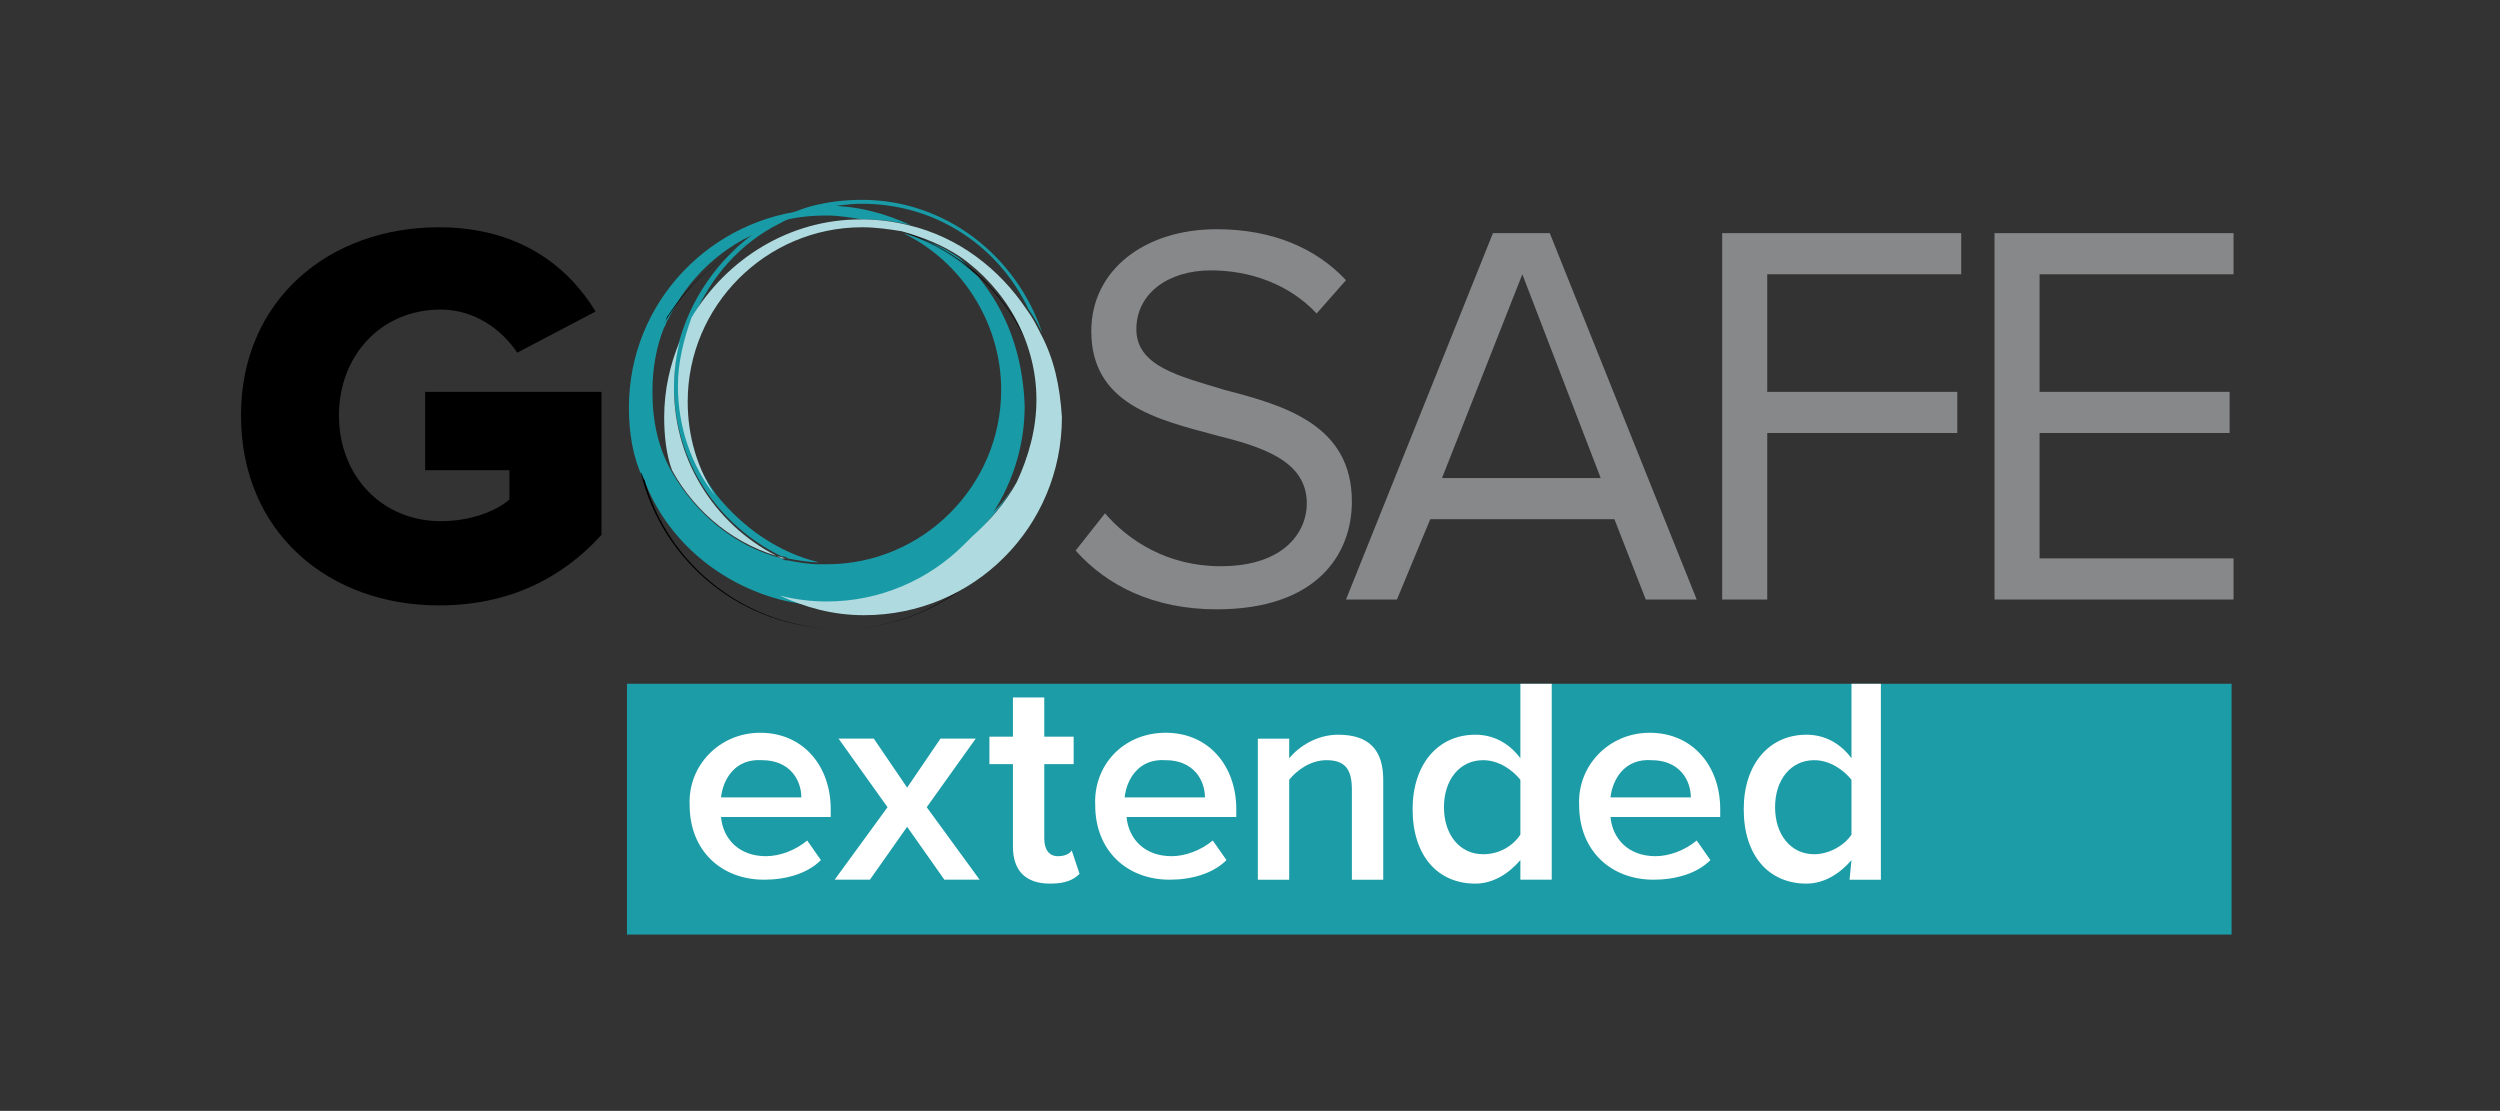
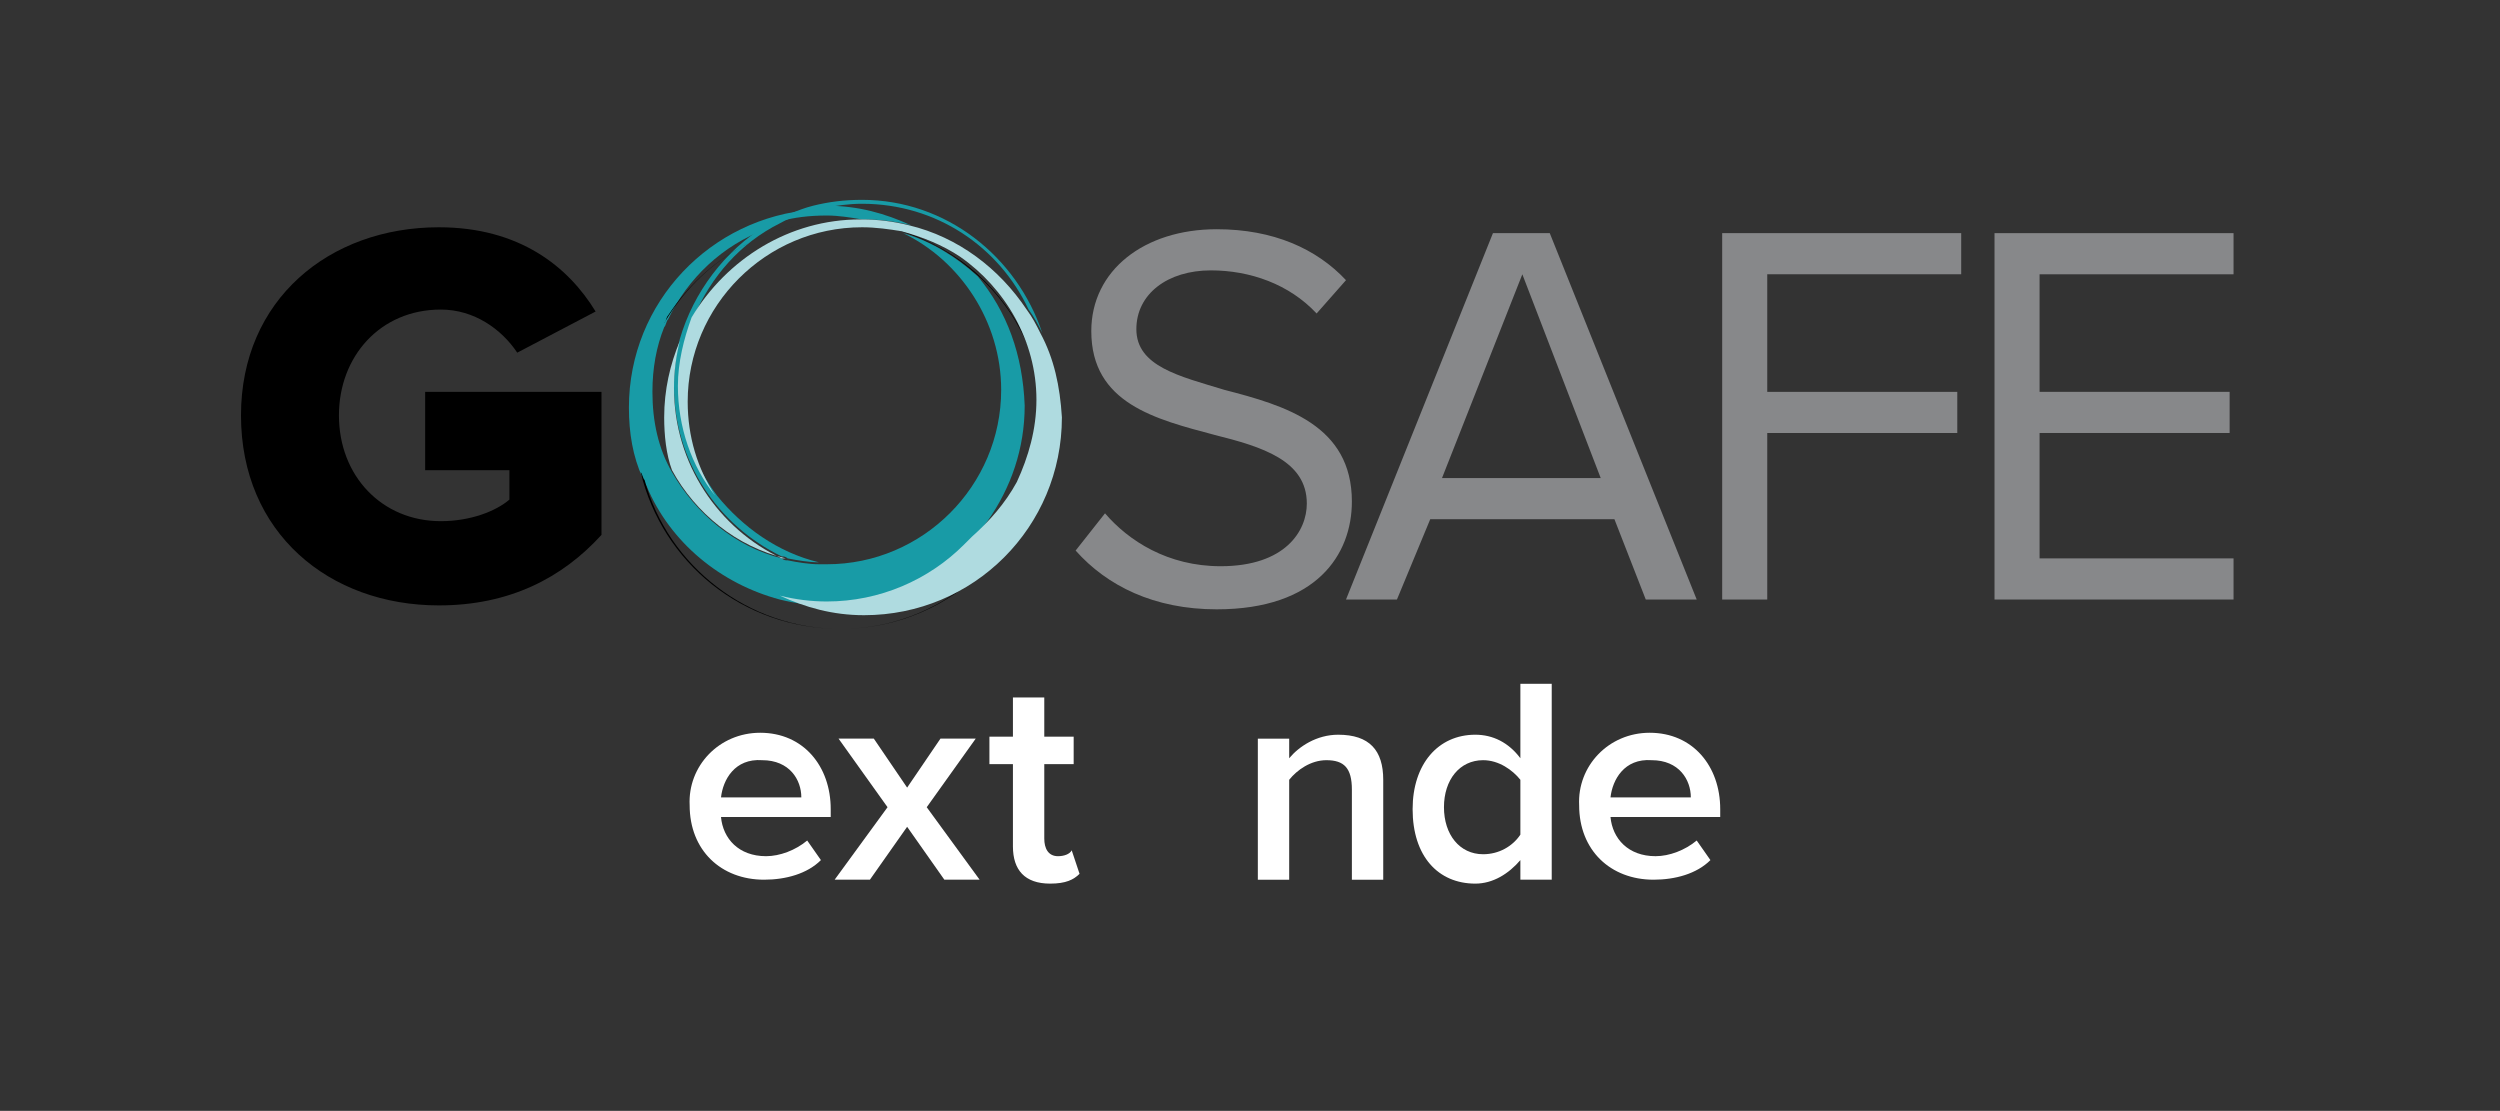
<svg xmlns="http://www.w3.org/2000/svg" version="1.1" id="Lager_1" x="0px" y="0px" viewBox="0 0 127.6 56.7" style="enable-background:new 0 0 127.6 56.7;" xml:space="preserve">
  <rect x="0" y="0" width="127.6" height="56.7" fill="#333333" stroke="none" />
  <style type="text/css">
	.st0{fill:#87888A;}
	.st1{fill:#189BA6;}
	.st2{fill:#AFDBE0;}
	.st3{fill:#1B9CA6;}
	.st4{fill:#FFFFFF;}
</style>
  <path d="M22.4,11.6c4.1,0,6.6,2,8,4.3l-4,2.1c-0.8-1.2-2.2-2.2-3.9-2.2c-3.1,0-5.2,2.4-5.2,5.4c0,3.1,2.2,5.4,5.2,5.4  c1.5,0,2.8-0.5,3.5-1.1V24h-4.3v-4h9v7.3c-2,2.2-4.7,3.6-8.3,3.6c-5.6,0-10.1-3.7-10.1-9.7C12.3,15.3,16.8,11.6,22.4,11.6z" />
  <path class="st0" d="M56.4,26.2c1.2,1.4,3.2,2.7,5.9,2.7c3.3,0,4.4-1.8,4.4-3.2c0-2.2-2.3-2.9-4.7-3.5c-3-0.8-6.3-1.6-6.3-5.3  c0-3.1,2.7-5.2,6.4-5.2c2.9,0,5.1,1,6.6,2.6L67.2,16c-1.4-1.5-3.4-2.2-5.4-2.2c-2.2,0-3.8,1.2-3.8,3c0,1.9,2.2,2.4,4.5,3.1  c3.1,0.8,6.5,1.8,6.5,5.7c0,2.7-1.8,5.5-6.9,5.5c-3.2,0-5.6-1.2-7.2-3L56.4,26.2z" />
  <path class="st0" d="M82.4,26.5H73l-1.7,4.1h-2.6l7.5-18.7h2.9l7.5,18.7H84L82.4,26.5z M73.6,24.4h8.1l-4-10.4L73.6,24.4z" />
  <path class="st0" d="M87.9,11.9h12.2V14h-9.9v6h9.7v2.1h-9.7v8.5h-2.3C87.9,30.6,87.9,11.9,87.9,11.9z" />
  <path class="st0" d="M101.8,11.9H114V14h-9.9v6h9.7v2.1h-9.7v6.4h9.9v2.1h-12.2V11.9z" />
  <g>
    <g>
-       <path class="st1" d="M49,13.2c-0.7-0.5-1.4-0.8-2.2-1.1c1,0.4,1.9,1,2.8,1.7C49.4,13.6,49.2,13.4,49,13.2z" />
      <path class="st1" d="M42.2,11c0.6,0,1.2,0.1,1.8,0.2h0.1c0.8,0,1.6,0.1,2.4,0.3c-1.3-0.6-2.7-1-4.3-1c0,0,0,0-0.1,0    c-0.8,0.2-1.6,0.4-2.3,0.8C40.5,11.1,41.3,11,42.2,11z" />
      <path class="st1" d="M49.9,14.1c-1.1-1-2.4-1.8-3.8-2.2c2.9,1.4,5,4.5,5,8c0,4.9-4,8.9-8.9,8.9c-0.1,0-0.3,0-0.4,0    c-0.5,0-1.1-0.1-1.6-0.2c-0.1,0-0.2,0-0.3-0.1c-2.4-0.6-4.4-2.3-5.6-4.4c-0.7-1.2-1-2.6-1-4.1c0-1.2,0.2-2.3,0.6-3.3    c0.1-0.1,0.1-0.3,0.2-0.4c1-2.1,2.8-3.8,5-4.6c0.7-0.4,1.5-0.8,2.4-1c-5.2,0.4-9.4,4.7-9.4,10.1c0,1.3,0.2,2.5,0.7,3.6    c0.1,0.1,0.1,0.3,0.2,0.4c1.2,2.9,3.8,5,6.8,5.8c0.8,0.2,1.6,0.3,2.4,0.3c2.7,0,5.2-1.1,7-2.9c0.1-0.1,0.2-0.2,0.4-0.4    c0.3-0.3,0.5-0.6,0.8-1c1.2-1.7,1.9-3.7,1.9-5.9C52.2,18.1,51.4,15.9,49.9,14.1z" />
    </g>
    <g>
-       <path class="st1" d="M50.3,26.5c-0.2,0.3-0.5,0.7-0.8,1c0.9-0.8,1.7-1.7,2.3-2.8C51.4,25.4,50.9,26,50.3,26.5z" />
      <path class="st1" d="M44,10.2c-0.9,0-1.7,0.1-2.5,0.3s-1.6,0.6-2.4,1c-2.1,1.3-3.7,3.4-4.4,5.8c-0.2,0.8-0.3,1.6-0.3,2.4    c0,3.8,2.2,7.1,5.5,8.7c0.1,0,0.2,0,0.3,0.1c0.5,0.1,1.1,0.2,1.6,0.2c-2.1-0.5-3.9-1.8-5.2-3.4c-1.2-1.6-1.9-3.5-1.9-5.6    c0-1.3,0.2-2.4,0.7-3.5c0.9-2.1,2.4-3.8,4.4-4.8c0.7-0.4,1.5-0.6,2.3-0.8c0.6-0.1,1.2-0.2,1.9-0.2c3.8,0,7,2.2,8.5,5.4    c0.3,0.4,0.5,0.8,0.7,1.2C51.9,13.1,48.3,10.2,44,10.2z" />
    </g>
    <path d="M49.6,13.8c-0.8-0.7-1.8-1.3-2.8-1.7c-1.2-0.5-2.5-0.8-3.9-0.8c-3.7,0-6.9,1.9-8.8,4.8c-0.1,0.1-0.1,0.3-0.2,0.4   c1.8-3.1,5.1-5.2,9-5.2c1.1,0,2.2,0.2,3.2,0.5c1.4,0.5,2.7,1.2,3.8,2.2c2.1,1.9,3.4,4.6,3.4,7.7c0,5.7-4.7,10.4-10.4,10.4   c-4.7,0-8.8-3.2-10-7.6c-0.1-0.1-0.1-0.3-0.2-0.4c1.1,4.6,5.2,8,10.2,8c5.8,0,10.4-4.7,10.4-10.4C53.3,18.6,51.9,15.7,49.6,13.8z" />
    <g>
      <path class="st2" d="M39.9,28.5c-3.2-1.5-5.5-4.8-5.5-8.7c0-0.8,0.1-1.6,0.3-2.4c-0.5,1.2-0.8,2.5-0.8,3.9c0,0.9,0.1,1.9,0.4,2.7    c1.2,2.2,3.3,3.9,5.8,4.5C40.1,28.5,40,28.5,39.9,28.5z" />
      <path class="st2" d="M53.1,17c-0.2-0.4-0.4-0.8-0.7-1.2c-1.4-2.1-3.5-3.7-6-4.3c-0.8-0.2-1.6-0.3-2.4-0.3h-0.1c-3.6,0-6.8,2-8.6,5    c-0.4,1.1-0.7,2.3-0.7,3.5c0,2.1,0.7,4.1,1.9,5.6c-0.9-1.4-1.4-3-1.4-4.8c0-4.9,4-8.9,8.9-8.9c0.7,0,1.4,0.1,2,0.2    c1.1,0.3,2.1,0.7,3,1.3c2.3,1.6,3.9,4.3,3.9,7.3c0,1.5-0.4,2.9-1,4.2c-0.6,1.1-1.4,2-2.3,2.8c-0.1,0.1-0.2,0.2-0.4,0.4    c-1.8,1.8-4.3,2.9-7,2.9c-0.8,0-1.6-0.1-2.4-0.3c1.3,0.6,2.7,1,4.3,1c5.6,0,10.1-4.5,10.1-10.1C54.1,19.7,53.8,18.3,53.1,17z" />
    </g>
  </g>
-   <rect x="32" y="34.9" class="st3" width="81.9" height="12.8" />
  <g>
    <path class="st4" d="M38.8,37.4c2.2,0,3.6,1.7,3.6,3.9v0.4h-5.6c0.1,1.1,0.9,2,2.3,2c0.7,0,1.5-0.3,2.1-0.8l0.7,1   c-0.7,0.7-1.8,1-2.9,1c-2.2,0-3.8-1.5-3.8-3.8C35.1,39.1,36.7,37.4,38.8,37.4z M36.8,40.7h4.1c0-0.9-0.6-1.9-2-1.9   C37.5,38.7,36.9,39.8,36.8,40.7z" />
    <path class="st4" d="M46.3,42.2l-1.9,2.7h-1.8l2.7-3.7l-2.5-3.5h1.8l1.7,2.5l1.7-2.5h1.8l-2.5,3.5l2.7,3.7h-1.8L46.3,42.2z" />
    <path class="st4" d="M51.7,43.2V39h-1.2v-1.4h1.2v-2h1.6v2h1.5V39h-1.5v3.8c0,0.5,0.2,0.9,0.7,0.9c0.3,0,0.6-0.1,0.7-0.3l0.4,1.2   c-0.3,0.3-0.7,0.5-1.5,0.5C52.3,45.1,51.7,44.4,51.7,43.2z" />
-     <path class="st4" d="M59.5,37.4c2.2,0,3.6,1.7,3.6,3.9v0.4h-5.6c0.1,1.1,0.9,2,2.3,2c0.7,0,1.5-0.3,2.1-0.8l0.7,1   c-0.7,0.7-1.8,1-2.9,1c-2.2,0-3.8-1.5-3.8-3.8C55.8,39.1,57.3,37.4,59.5,37.4z M57.4,40.7h4.1c0-0.9-0.6-1.9-2-1.9   C58.1,38.7,57.5,39.8,57.4,40.7z" />
    <path class="st4" d="M69,40.3c0-1.1-0.4-1.5-1.3-1.5c-0.8,0-1.5,0.5-1.9,1v5.1h-1.6v-7.2h1.6v1c0.5-0.6,1.4-1.2,2.5-1.2   c1.6,0,2.3,0.8,2.3,2.3v5.1H69V40.3L69,40.3z" />
    <path class="st4" d="M77.6,43.9c-0.6,0.7-1.4,1.2-2.3,1.2c-1.9,0-3.2-1.4-3.2-3.8c0-2.3,1.3-3.8,3.2-3.8c0.9,0,1.7,0.4,2.3,1.2   v-3.8h1.6v10h-1.6V43.9z M77.6,39.8c-0.4-0.5-1.1-1-1.9-1c-1.2,0-2,1-2,2.4s0.8,2.4,2,2.4c0.8,0,1.5-0.4,1.9-1V39.8z" />
    <path class="st4" d="M84.2,37.4c2.2,0,3.6,1.7,3.6,3.9v0.4h-5.6c0.1,1.1,0.9,2,2.3,2c0.7,0,1.5-0.3,2.1-0.8l0.7,1   c-0.7,0.7-1.8,1-2.9,1c-2.2,0-3.8-1.5-3.8-3.8C80.5,39.1,82.1,37.4,84.2,37.4z M82.2,40.7h4.1c0-0.9-0.6-1.9-2-1.9   C82.9,38.7,82.3,39.8,82.2,40.7z" />
-     <path class="st4" d="M94.5,43.9c-0.6,0.7-1.4,1.2-2.3,1.2c-1.9,0-3.2-1.4-3.2-3.8c0-2.3,1.3-3.8,3.2-3.8c0.9,0,1.7,0.4,2.3,1.2   v-3.8H96v10h-1.6L94.5,43.9L94.5,43.9z M94.5,39.8c-0.4-0.5-1.1-1-1.9-1c-1.2,0-2,1-2,2.4s0.8,2.4,2,2.4c0.7,0,1.5-0.4,1.9-1V39.8z   " />
  </g>
</svg>